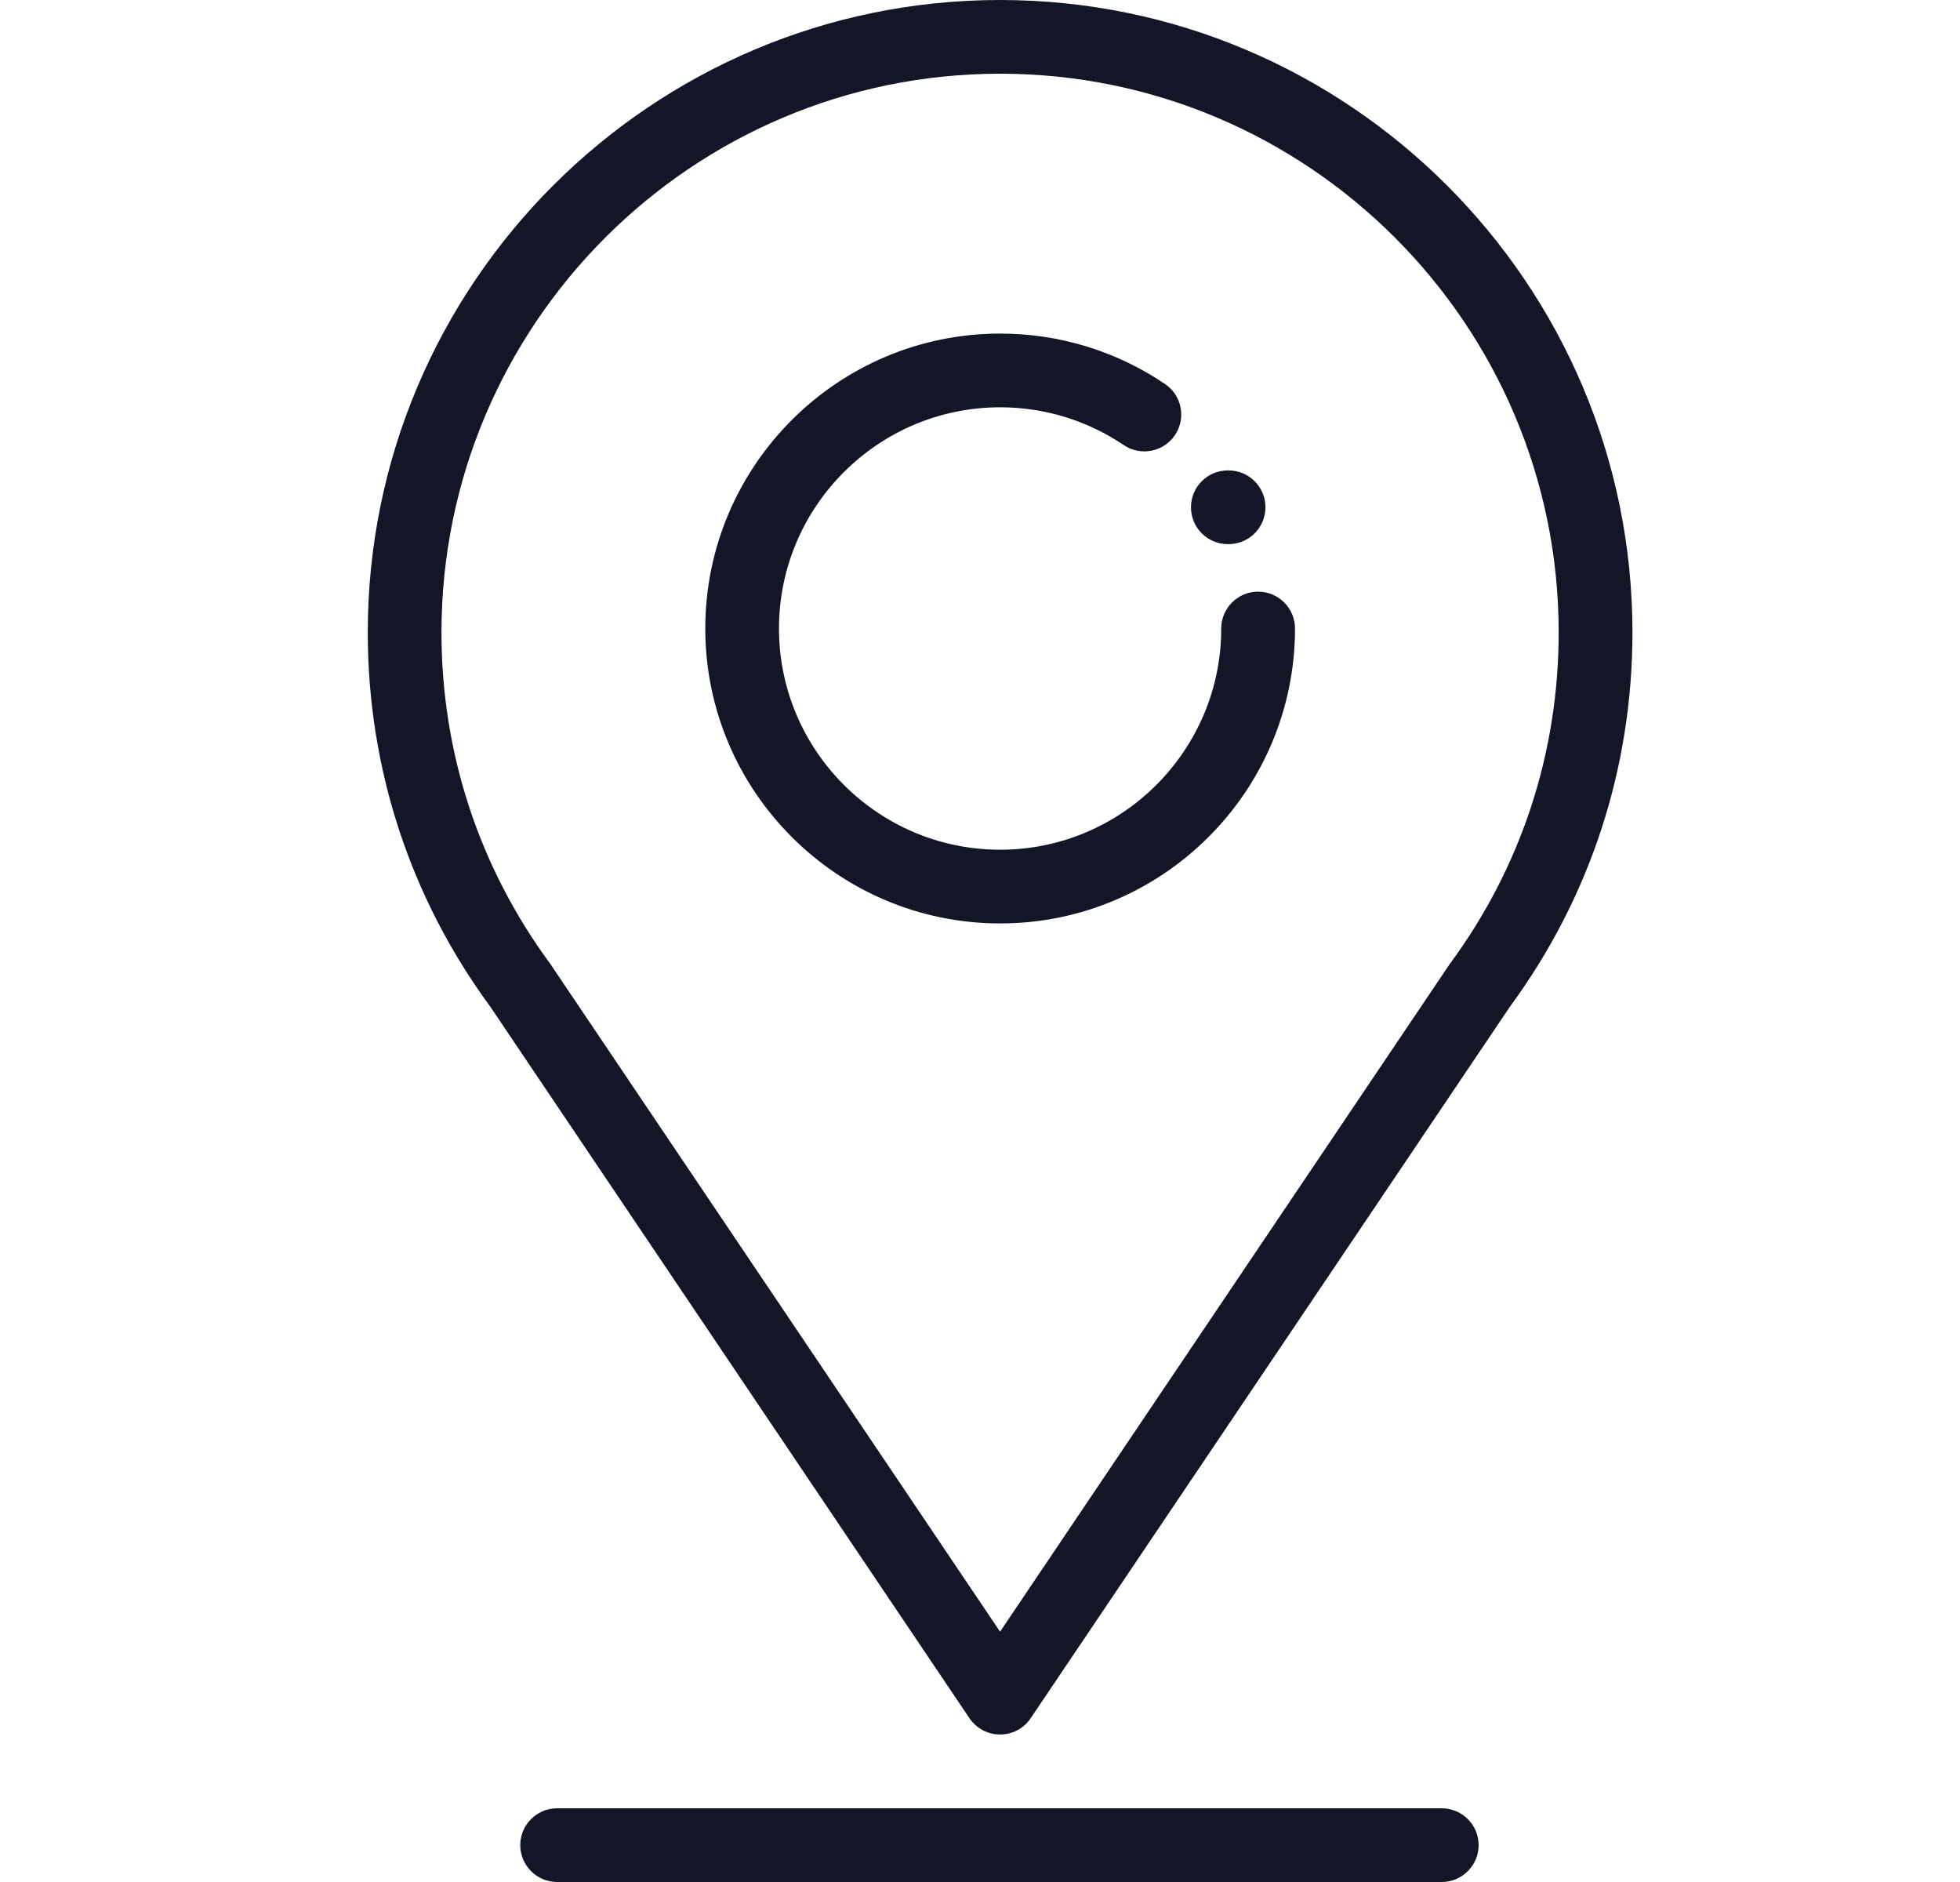
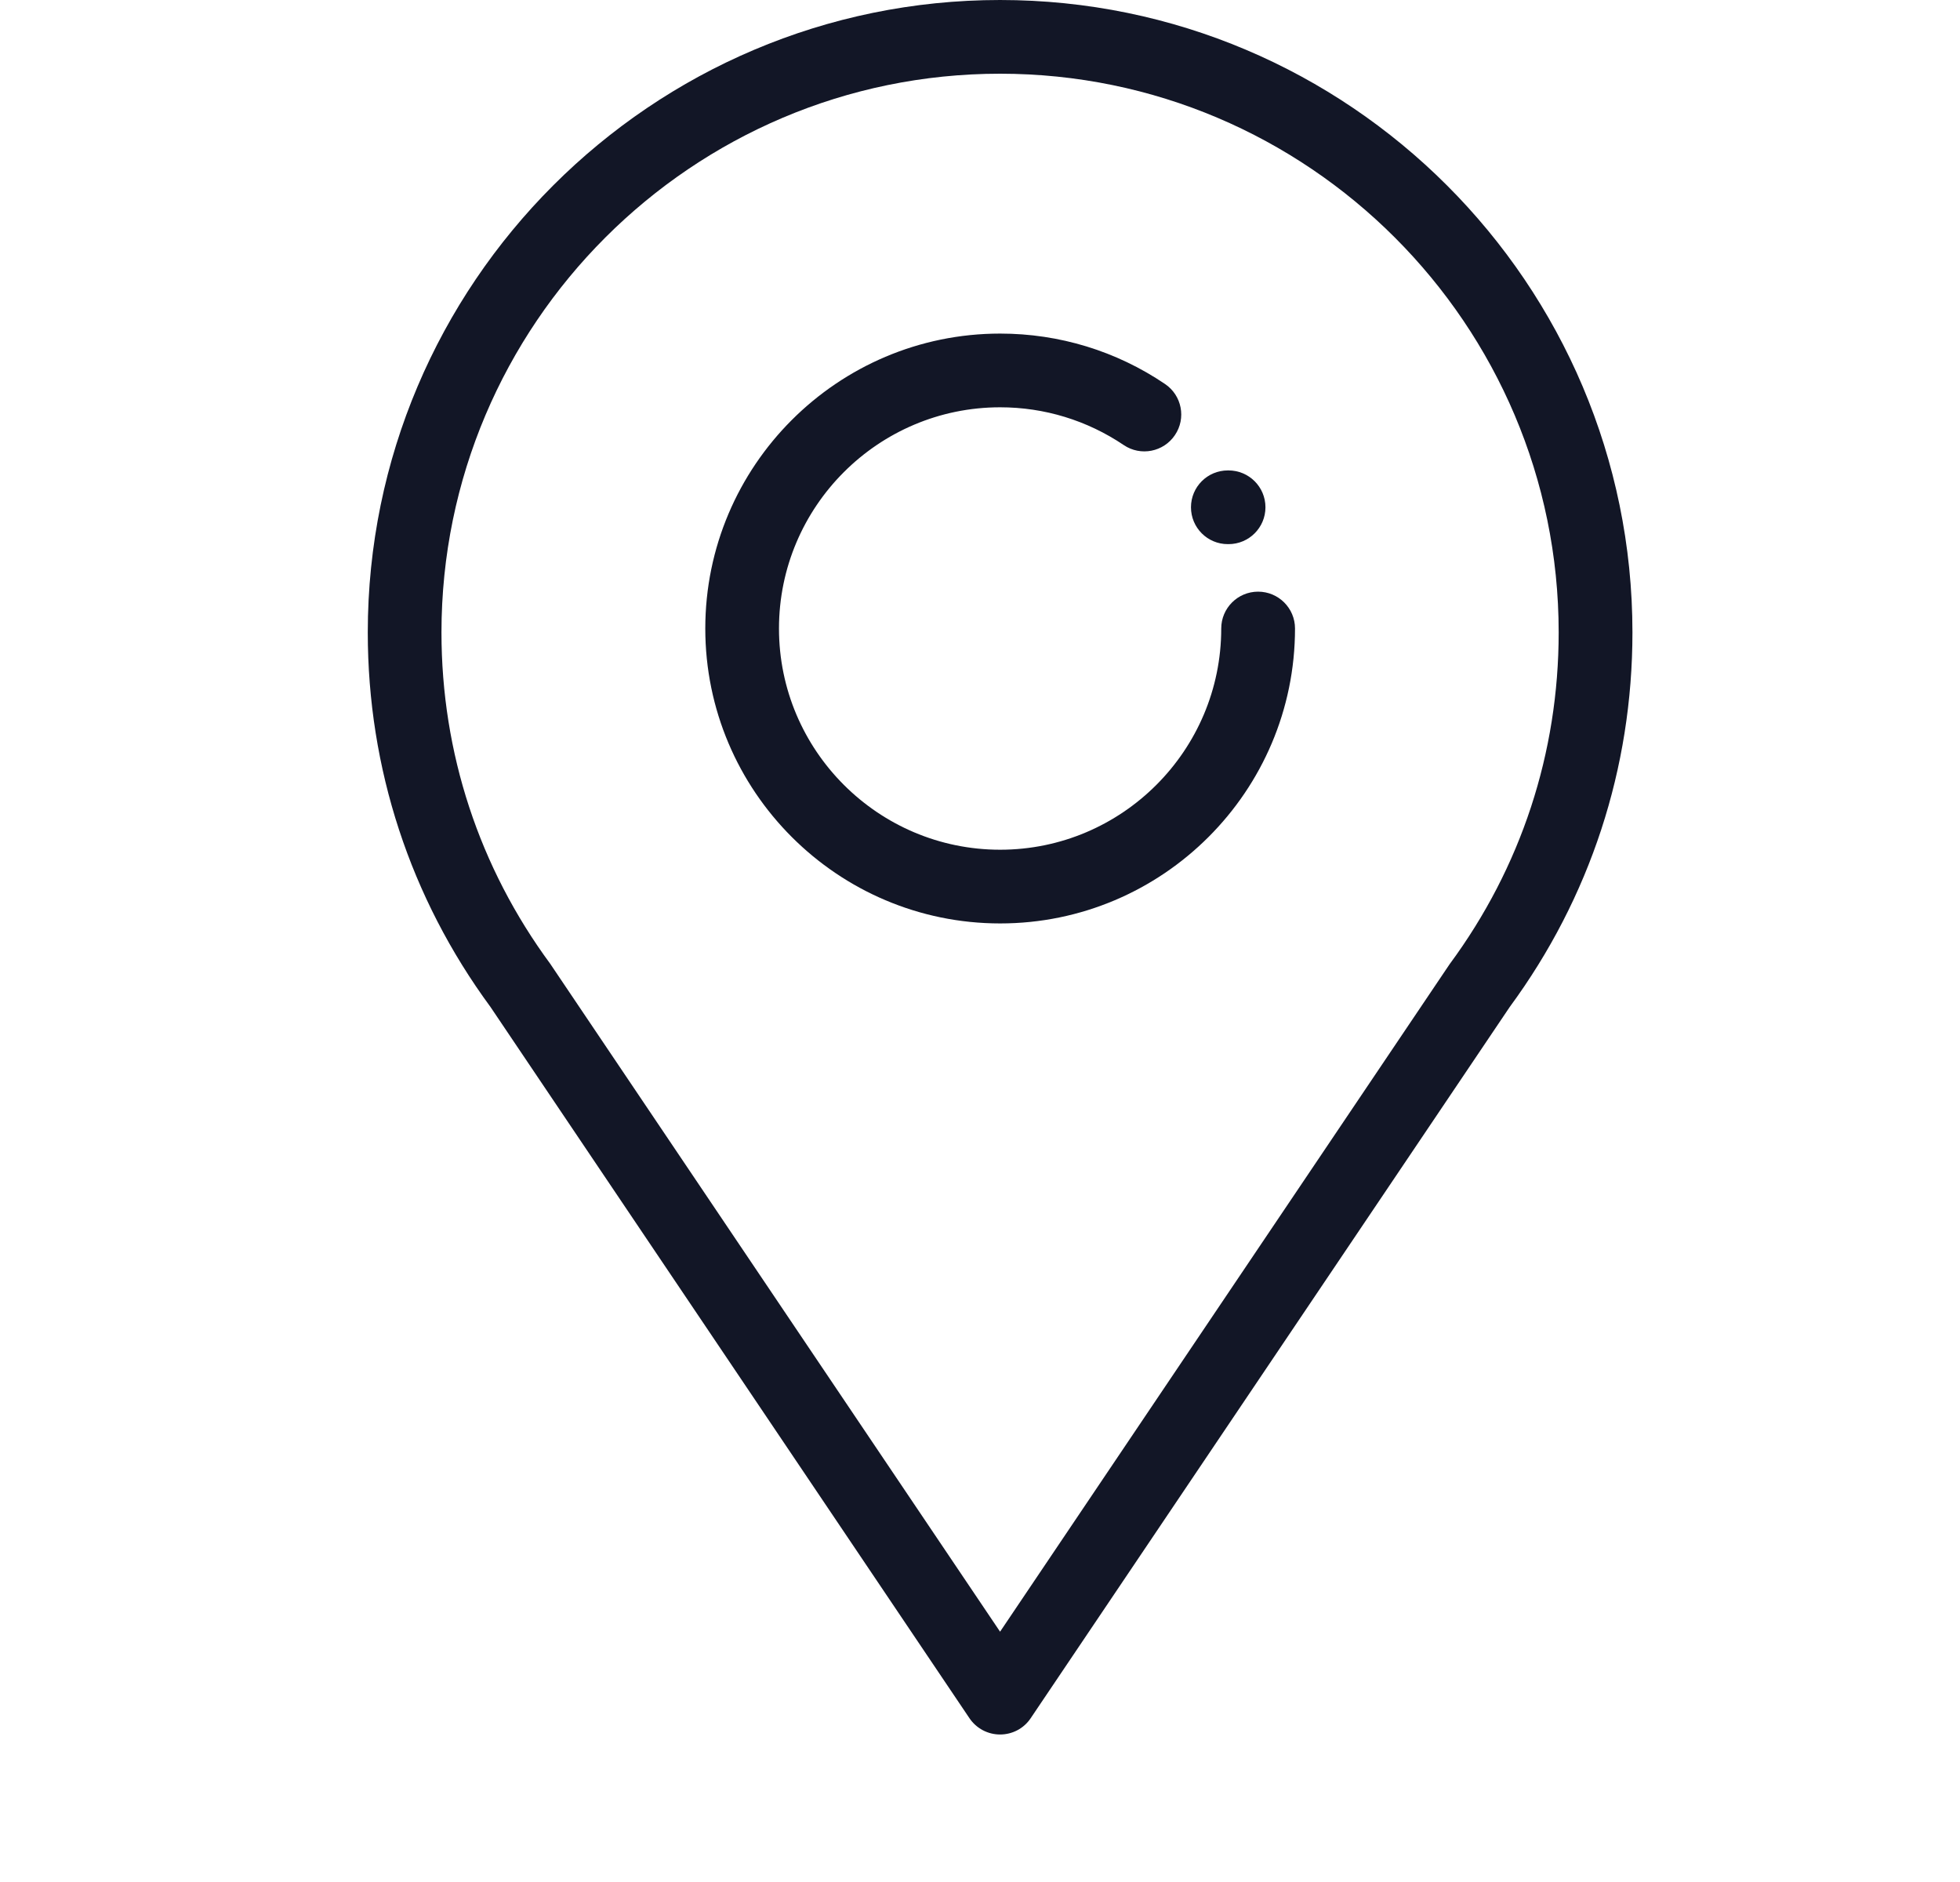
<svg xmlns="http://www.w3.org/2000/svg" width="25" height="24" viewBox="0 0 25 24" fill="none">
  <path d="M12.756 0C8.309 0 4.691 3.618 4.691 8.065C4.691 9.798 5.232 11.449 6.256 12.841L12.366 21.912C12.454 22.042 12.6 22.119 12.756 22.119C12.913 22.119 13.059 22.042 13.146 21.912L19.257 12.841C20.281 11.449 20.822 9.798 20.822 8.065C20.822 3.618 17.204 0 12.756 0ZM18.492 12.293C18.486 12.301 18.481 12.31 18.475 12.318L12.756 20.808L7.038 12.32C7.033 12.311 7.027 12.302 7.02 12.293C6.112 11.062 5.631 9.601 5.631 8.065C5.631 4.137 8.828 0.94 12.756 0.94C16.685 0.94 19.881 4.137 19.881 8.065C19.881 9.601 19.401 11.062 18.492 12.293Z" fill="#121626" />
  <path d="M16.047 7.545C15.788 7.545 15.577 7.755 15.577 8.015C15.577 9.57 14.312 10.836 12.757 10.836C11.201 10.836 9.936 9.57 9.936 8.015C9.936 6.46 11.201 5.194 12.757 5.194C13.322 5.194 13.867 5.361 14.334 5.676C14.549 5.821 14.841 5.764 14.986 5.549C15.132 5.334 15.075 5.042 14.86 4.897C14.238 4.476 13.51 4.254 12.757 4.254C10.683 4.254 8.996 5.941 8.996 8.015C8.996 10.089 10.683 11.776 12.757 11.776C14.831 11.776 16.518 10.089 16.518 8.015C16.518 7.755 16.307 7.545 16.047 7.545Z" fill="#121626" />
-   <path d="M18.389 23.06H7.106C6.847 23.06 6.636 23.27 6.636 23.53C6.636 23.789 6.847 24 7.106 24H18.389C18.649 24 18.86 23.789 18.86 23.53C18.86 23.27 18.649 23.06 18.389 23.06Z" fill="#121626" />
  <path d="M15.67 5.999H15.661C15.401 5.999 15.191 6.209 15.191 6.469C15.191 6.729 15.401 6.939 15.661 6.939H15.67C15.93 6.939 16.141 6.729 16.141 6.469C16.141 6.209 15.93 5.999 15.67 5.999Z" fill="#121626" />
</svg>